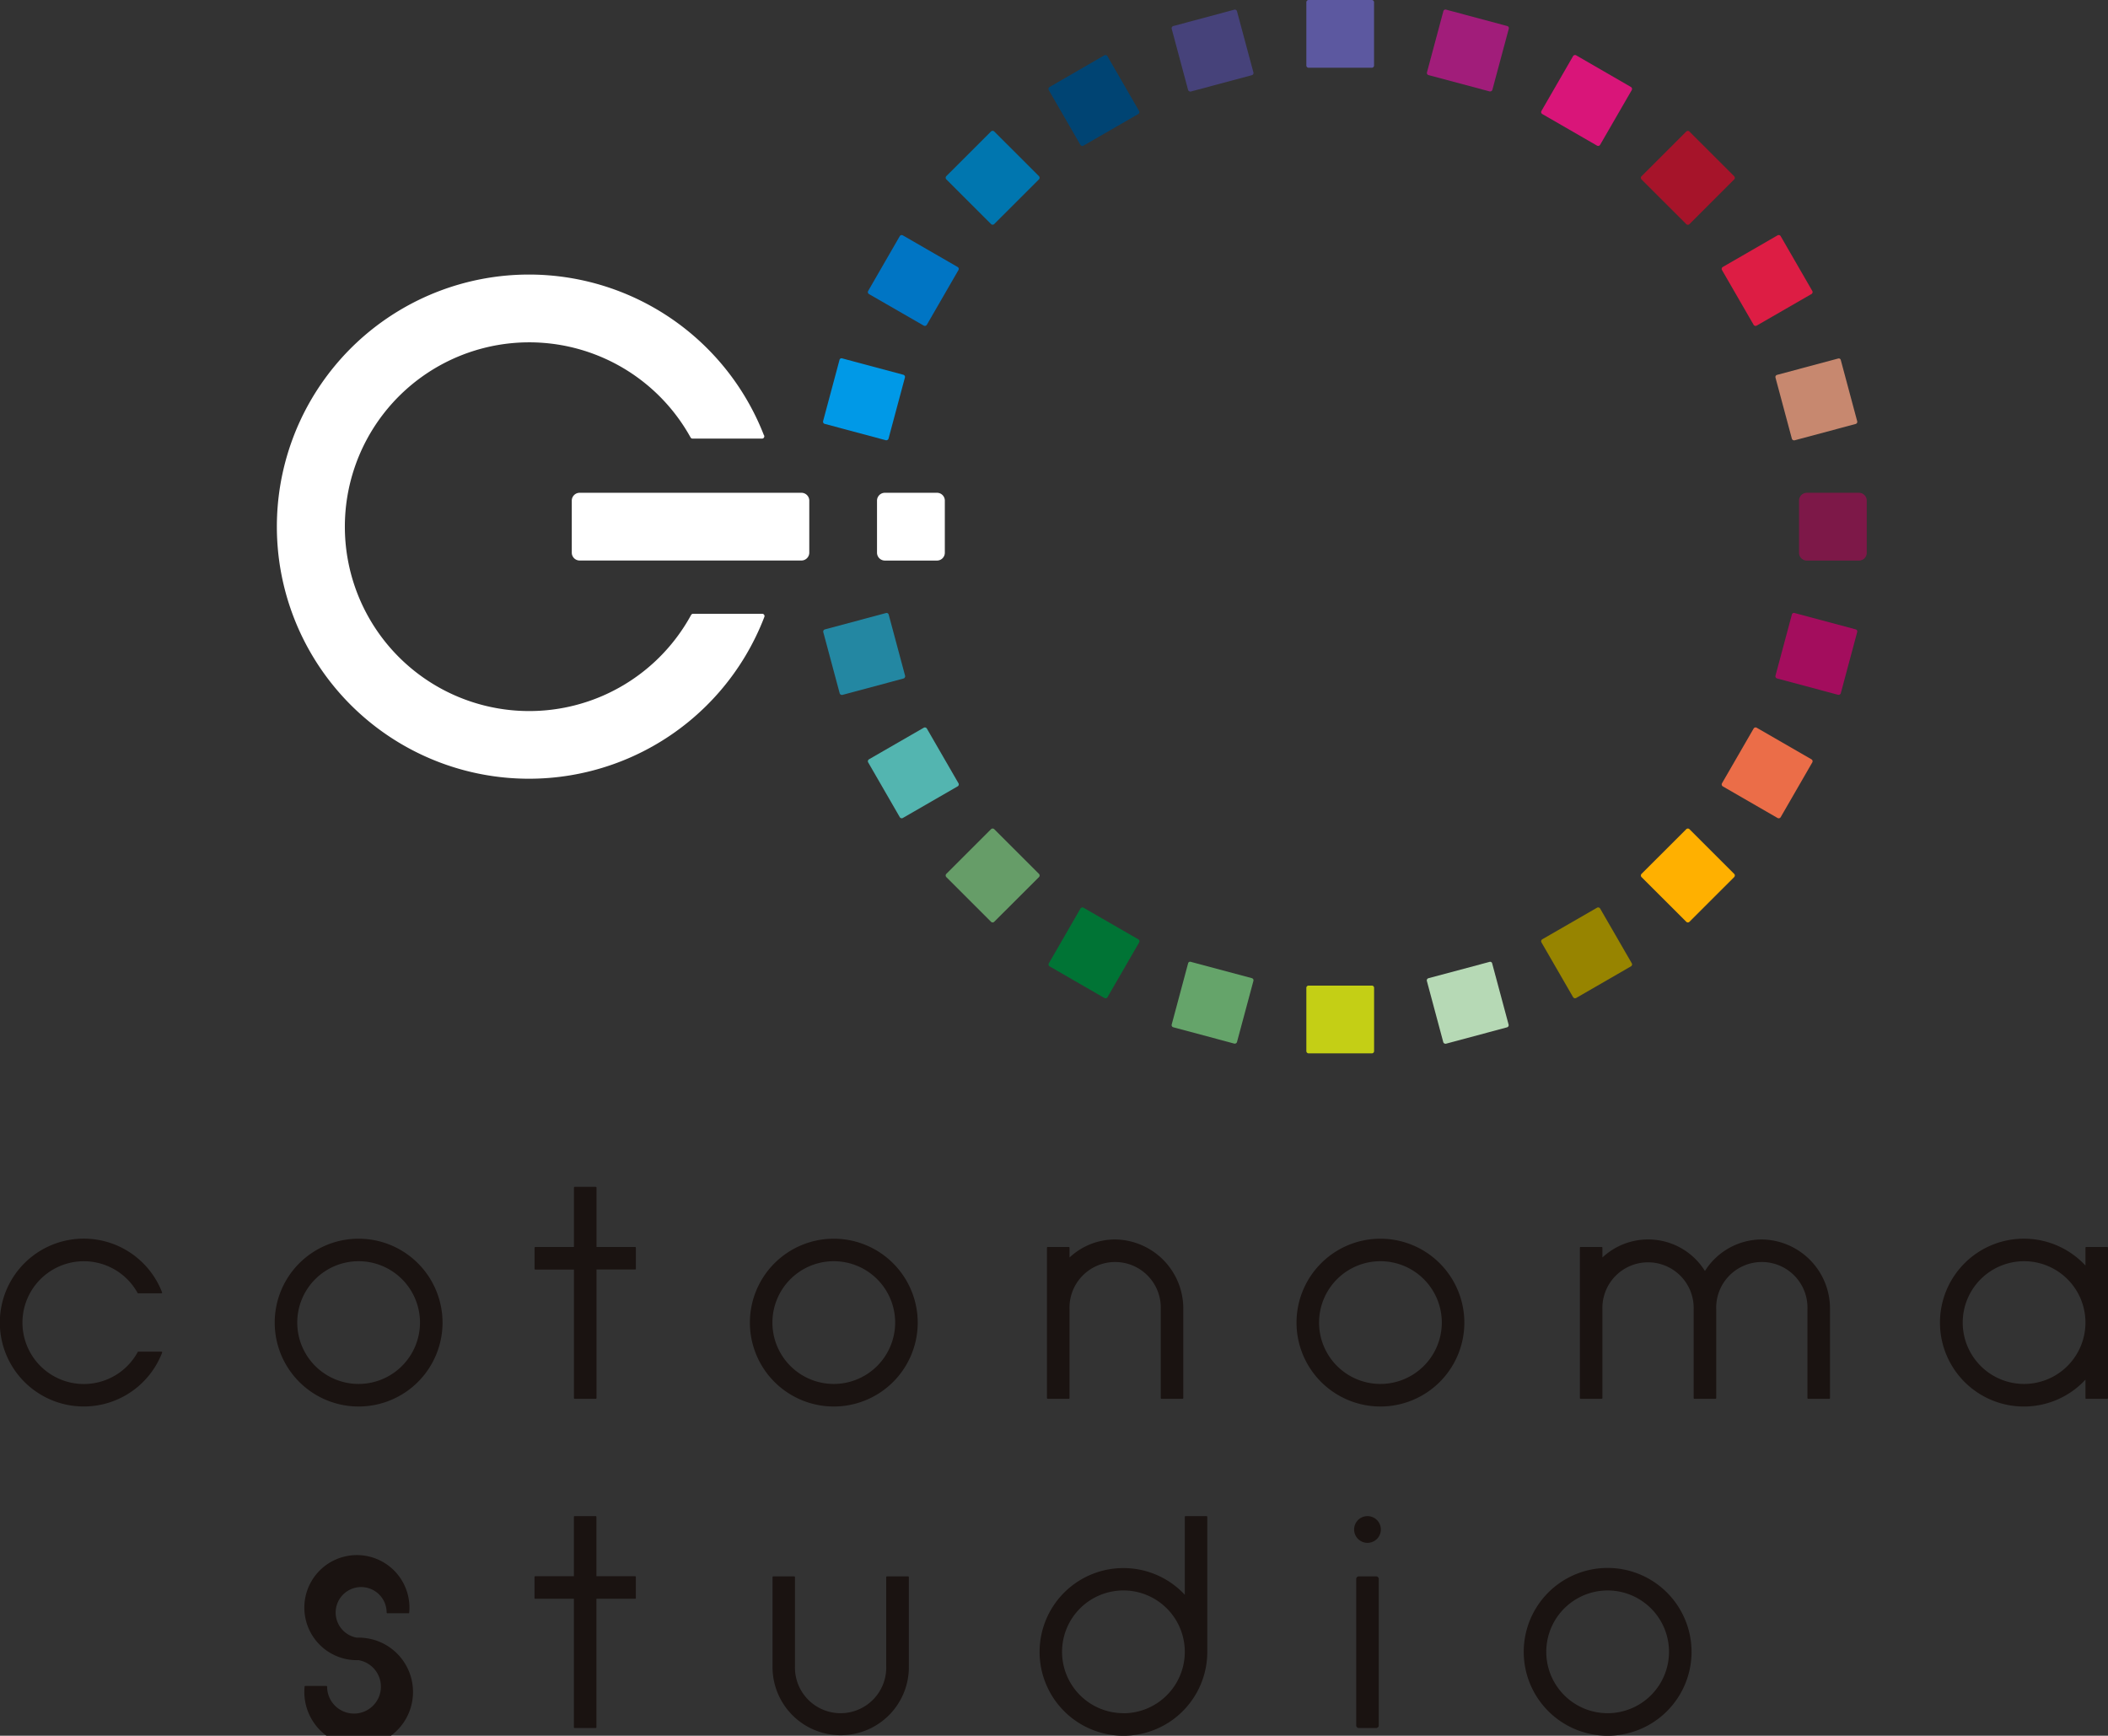
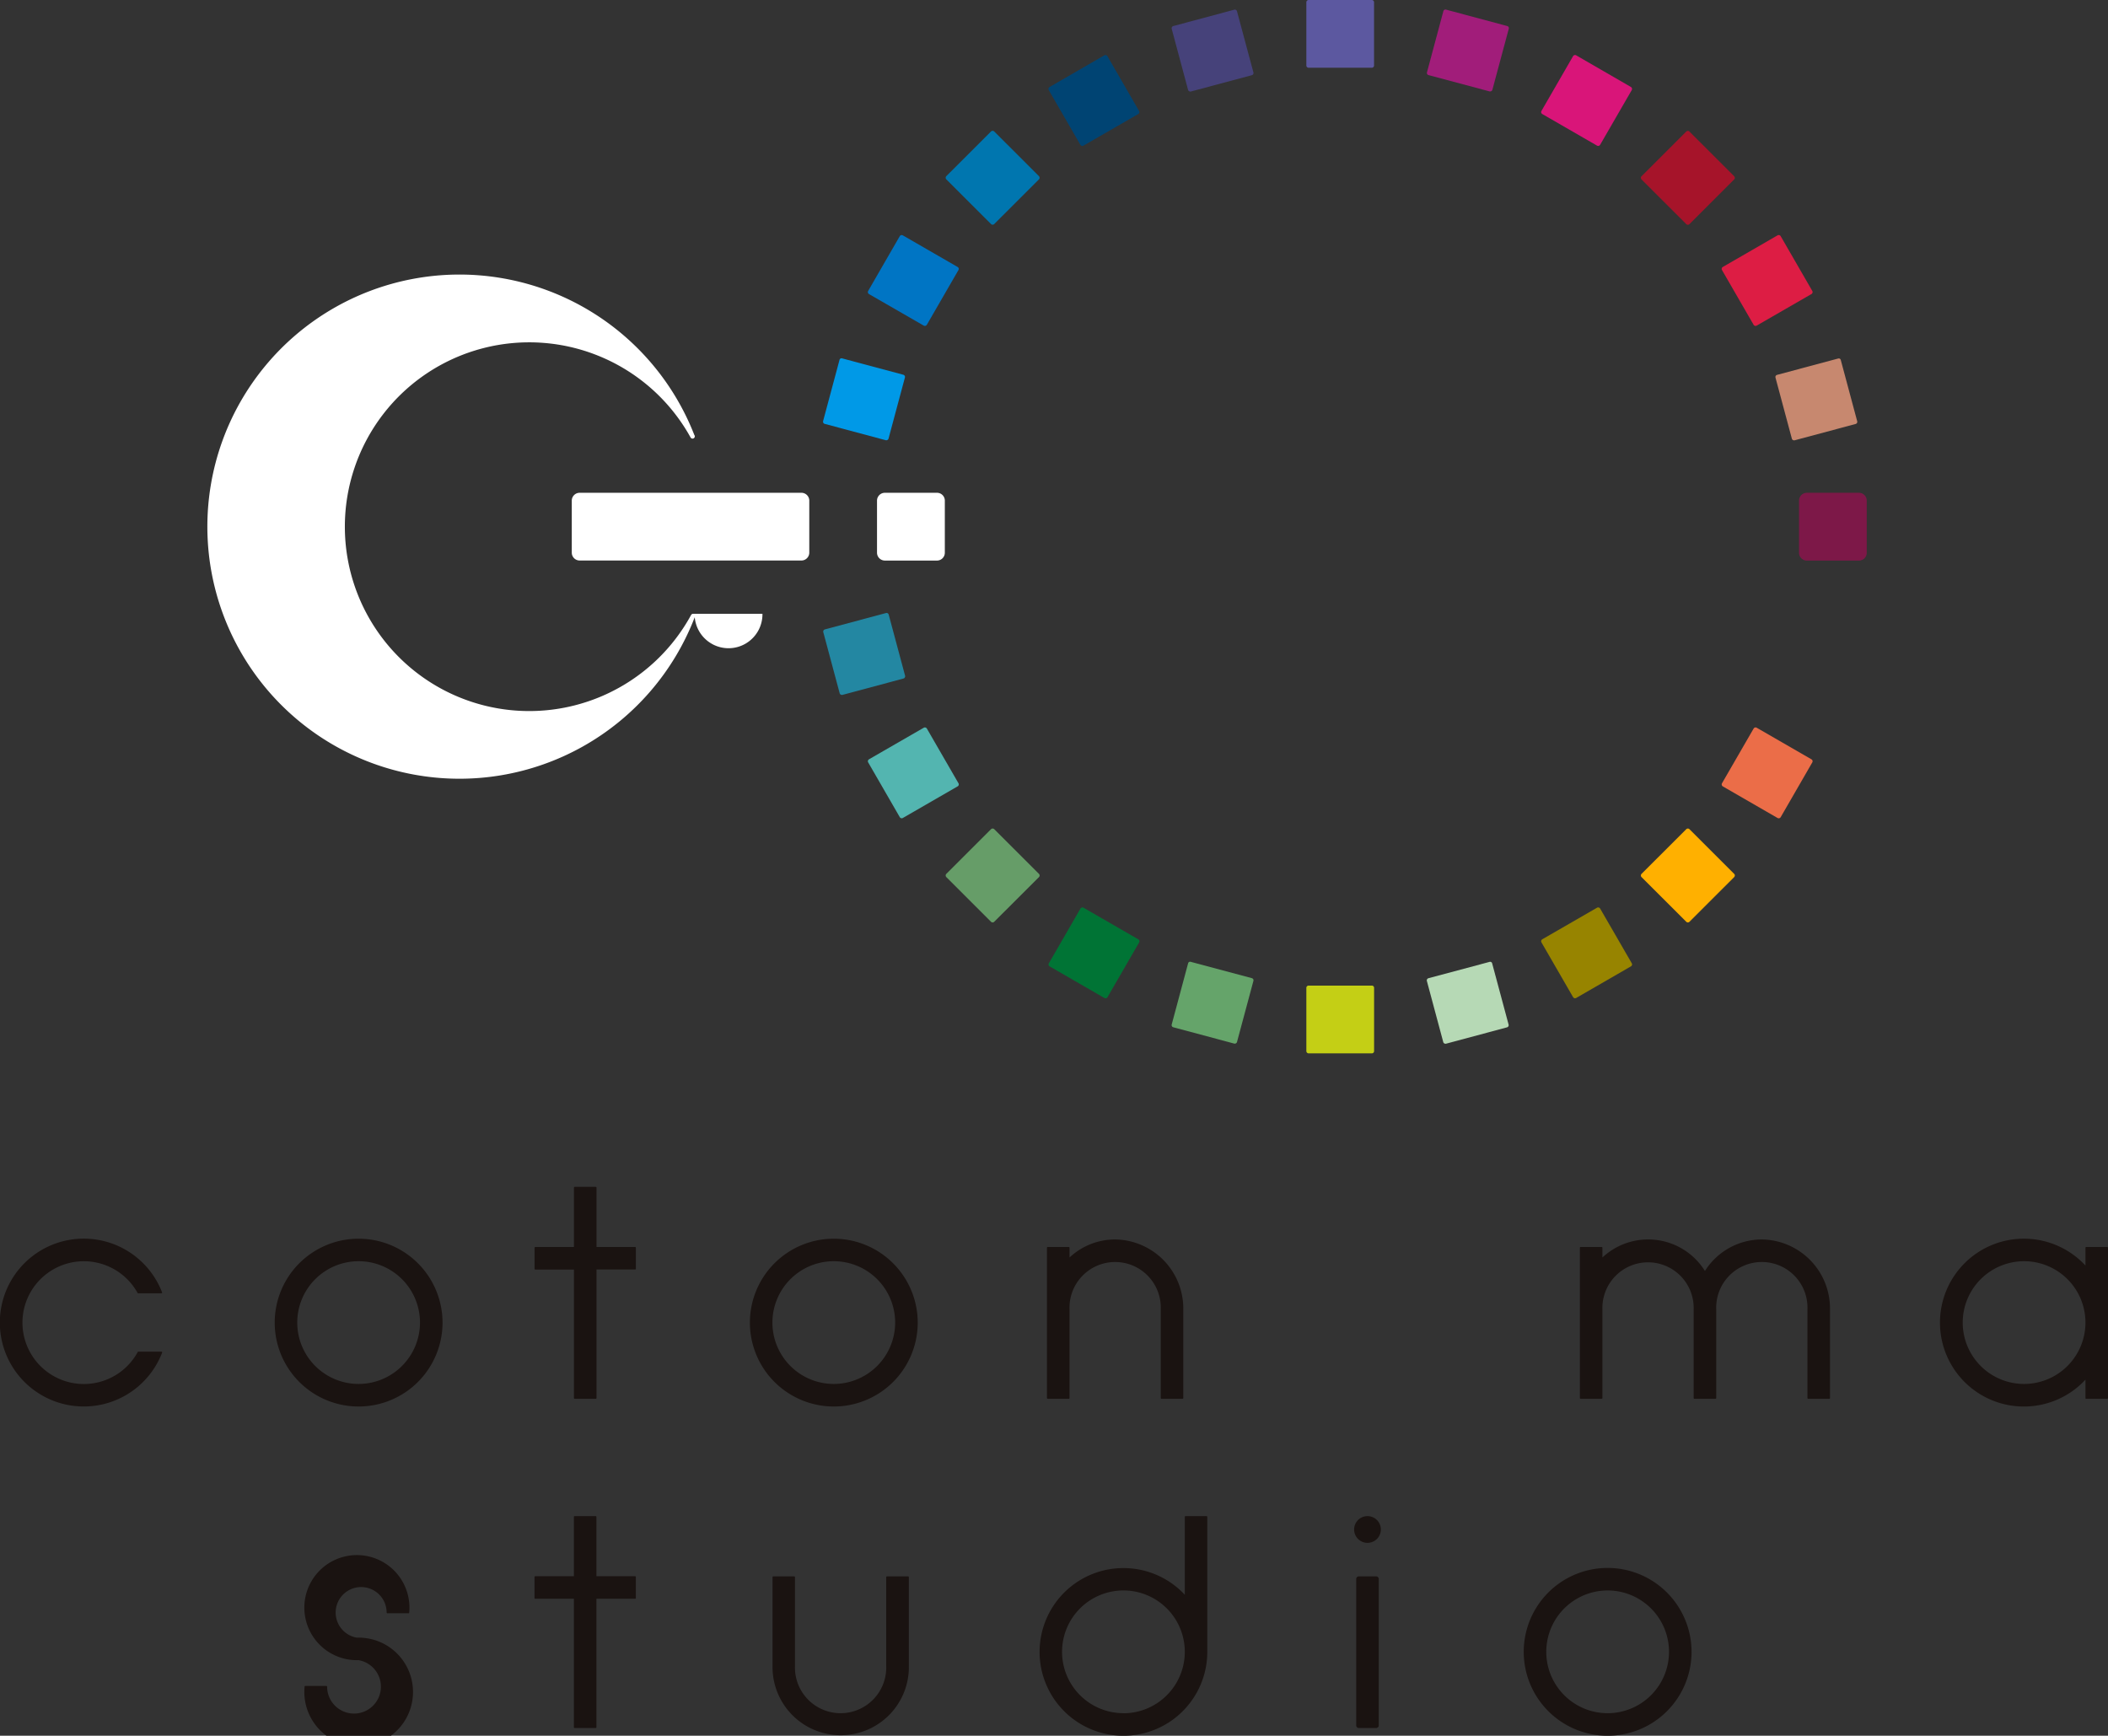
<svg xmlns="http://www.w3.org/2000/svg" width="101.091" height="83.246" viewBox="0 0 101.091 83.246">
  <rect x="0" y="0" width="101.091" height="83.246" fill="#333333" stroke="none" />
  <g id="f_logo03" transform="translate(-1081 -54.383)">
    <path id="長方形_48" data-name="長方形 48" d="M.377,0H11.013a.377.377,0,0,1,.377.377V2.87a.378.378,0,0,1-.378.378H.378A.378.378,0,0,1,0,2.87V.377A.377.377,0,0,1,.377,0Z" transform="translate(1108.42 78.017)" fill="#fff" />
    <path id="長方形_49" data-name="長方形 49" d="M.377,0h2.5a.375.375,0,0,1,.375.375v2.5a.375.375,0,0,1-.375.375H.377A.377.377,0,0,1,0,2.871V.377A.377.377,0,0,1,.377,0Z" transform="translate(1123.058 78.017)" fill="#fff" />
    <path id="パス_60" data-name="パス 60" d="M259.361,177.513l2.928.784a.093.093,0,0,0,.029,0,.108.108,0,0,0,.1-.08l.785-2.928a.109.109,0,0,0-.076-.133l-2.929-.784a.1.1,0,0,0-.133.076l-.785,2.929a.113.113,0,0,0,.01.083A.115.115,0,0,0,259.361,177.513Z" transform="translate(861.193 -102.8)" fill="#0099e7" />
    <path id="パス_61" data-name="パス 61" d="M269.4,158.219a.115.115,0,0,0,.055.014.111.111,0,0,0,.094-.053l1.516-2.625a.114.114,0,0,0,.011-.083.106.106,0,0,0-.051-.065l-2.627-1.516a.107.107,0,0,0-.147.039l-1.516,2.627a.108.108,0,0,0-.01.083.116.116,0,0,0,.049.066Z" transform="translate(855.898 -88.22)" fill="#0075c4" />
    <path id="パス_62" data-name="パス 62" d="M281.97,136.6a.109.109,0,0,0-.154,0l-2.144,2.143a.116.116,0,0,0-.031.077.114.114,0,0,0,.031.077l2.145,2.143a.108.108,0,0,0,.076.032.113.113,0,0,0,.078-.032l2.144-2.143a.118.118,0,0,0,.031-.077.115.115,0,0,0-.031-.077Z" transform="translate(846.709 -75.912)" fill="#0076af" />
    <path id="パス_63" data-name="パス 63" d="M299.545,124.02a.11.11,0,0,0-.149-.039L296.77,125.5a.112.112,0,0,0-.051.065.114.114,0,0,0,.012.083l1.516,2.624a.11.11,0,0,0,.095.054.113.113,0,0,0,.054-.014l2.626-1.515a.113.113,0,0,0,.051-.066.116.116,0,0,0-.011-.083Z" transform="translate(834.563 -66.944)" fill="#004473" />
    <path id="パス_64" data-name="パス 64" d="M320.194,116.416l-2.927.785a.108.108,0,0,0-.066.05.113.113,0,0,0-.011.083l.785,2.928a.11.11,0,0,0,.1.08.093.093,0,0,0,.029,0l2.928-.783a.109.109,0,0,0,.077-.133l-.787-2.93A.105.105,0,0,0,320.194,116.416Z" transform="translate(820 -61.569)" fill="#46427a" />
    <path id="パス_65" data-name="パス 65" d="M417.513,175.211a.113.113,0,0,0-.01.082l.785,2.928a.109.109,0,0,0,.1.08.086.086,0,0,0,.028,0l2.929-.784a.112.112,0,0,0,.066-.05.105.105,0,0,0,.01-.083l-.785-2.929a.1.1,0,0,0-.132-.076l-2.93.784A.112.112,0,0,0,417.513,175.211Z" transform="translate(748.642 -102.8)" fill="#c7886f" />
    <path id="パス_66" data-name="パス 66" d="M408.58,155.472a.1.1,0,0,0,.01.083l1.516,2.625a.109.109,0,0,0,.094.053.11.11,0,0,0,.054-.014l2.626-1.514a.109.109,0,0,0,.04-.149l-1.516-2.627a.11.11,0,0,0-.149-.039l-2.626,1.516A.1.1,0,0,0,408.58,155.472Z" transform="translate(754.99 -88.22)" fill="#dd1d44" />
    <path id="パス_67" data-name="パス 67" d="M397.325,141.044a.107.107,0,0,0,.075.032.11.11,0,0,0,.078-.032l2.144-2.143a.1.1,0,0,0,.031-.077.107.107,0,0,0-.031-.077l-2.144-2.143a.108.108,0,0,0-.153,0l-2.145,2.143a.106.106,0,0,0-.031.077.11.11,0,0,0,.031.077Z" transform="translate(764.541 -75.912)" fill="#a6142a" />
    <path id="パス_68" data-name="パス 68" d="M380.258,123.981a.11.11,0,0,0-.149.039l-1.516,2.627a.109.109,0,0,0-.011.083.115.115,0,0,0,.05.066l2.626,1.515a.112.112,0,0,0,.055.014.11.11,0,0,0,.094-.054l1.516-2.624a.111.111,0,0,0-.039-.148Z" transform="translate(776.329 -66.944)" fill="#d91579" />
    <path id="パス_69" data-name="パス 69" d="M363.446,117.2l-2.928-.785a.105.105,0,0,0-.133.076l-.785,2.93a.109.109,0,0,0,.011.083.108.108,0,0,0,.066.05l2.928.783a.085.085,0,0,0,.027,0,.109.109,0,0,0,.105-.08l.786-2.928a.112.112,0,0,0-.011-.083A.116.116,0,0,0,363.446,117.2Z" transform="translate(789.832 -61.569)" fill="#a11d7a" />
    <path id="パス_70" data-name="パス 70" d="M342.71,114.821h-3.03a.11.11,0,0,0-.11.108v3.034a.108.108,0,0,0,.108.107h3.032a.107.107,0,0,0,.107-.108l0-3.032a.107.107,0,0,0-.109-.108Z" transform="translate(804.077 -60.438)" fill="#5c58a0" />
    <path id="長方形_50" data-name="長方形 50" d="M.377,0H2.871a.377.377,0,0,1,.377.377v2.5a.375.375,0,0,1-.375.375H.375A.375.375,0,0,1,0,2.873V.377A.377.377,0,0,1,.377,0Z" transform="translate(1167.274 78.017)" fill="#7d1848" />
    <path id="パス_71" data-name="パス 71" d="M263.2,219.762a.108.108,0,0,0,.011-.083l-.785-2.928a.105.105,0,0,0-.133-.076l-2.928.784a.114.114,0,0,0-.066.051.112.112,0,0,0-.01.082l.785,2.929a.11.11,0,0,0,.1.08.1.1,0,0,0,.029,0l2.929-.785A.11.11,0,0,0,263.2,219.762Z" transform="translate(861.193 -132.89)" fill="#2387a2" />
    <path id="パス_72" data-name="パス 72" d="M271.078,238.453a.116.116,0,0,0-.011-.083l-1.516-2.624a.111.111,0,0,0-.15-.04l-2.626,1.514a.114.114,0,0,0-.049.066.106.106,0,0,0,.01.082l1.516,2.627a.109.109,0,0,0,.094.053.107.107,0,0,0,.053-.014l2.627-1.516A.108.108,0,0,0,271.078,238.453Z" transform="translate(855.898 -146.421)" fill="#53b5b0" />
    <path id="パス_73" data-name="パス 73" d="M281.971,252.522a.11.11,0,0,0-.154,0l-2.145,2.143a.111.111,0,0,0-.031.076.118.118,0,0,0,.031.078l2.144,2.143a.11.11,0,0,0,.078.032.106.106,0,0,0,.076-.032l2.146-2.143a.113.113,0,0,0,.031-.076.117.117,0,0,0-.031-.078Z" transform="translate(846.709 -158.371)" fill="#669d68" />
    <path id="パス_74" data-name="パス 74" d="M298.4,265.616a.11.11,0,0,0-.149.04l-1.516,2.625a.107.107,0,0,0,.039.148l2.626,1.516a.111.111,0,0,0,.149-.04l1.517-2.625a.116.116,0,0,0,.011-.083.11.11,0,0,0-.051-.066Z" transform="translate(834.563 -167.698)" fill="#007435" />
    <path id="パス_75" data-name="パス 75" d="M321.037,275.419l-2.928-.783a.1.1,0,0,0-.134.076l-.785,2.928a.112.112,0,0,0,.011.083.106.106,0,0,0,.066.05l2.927.784a.084.084,0,0,0,.028,0,.107.107,0,0,0,.1-.08l.787-2.929a.115.115,0,0,0-.011-.083A.112.112,0,0,0,321.037,275.419Z" transform="translate(820 -174.122)" fill="#65a46a" />
-     <path id="パス_76" data-name="パス 76" d="M421.35,217.457l-2.929-.784a.1.1,0,0,0-.133.076l-.785,2.928a.107.107,0,0,0,.075.133l2.93.785a.1.1,0,0,0,.028,0,.108.108,0,0,0,.1-.08l.785-2.929a.1.1,0,0,0-.01-.082A.111.111,0,0,0,421.35,217.457Z" transform="translate(748.642 -132.889)" fill="#a30d5d" />
    <path id="パス_77" data-name="パス 77" d="M410.254,235.706a.108.108,0,0,0-.148.04l-1.516,2.624a.112.112,0,0,0,.039.149l2.626,1.516a.115.115,0,0,0,.056.014.11.11,0,0,0,.093-.053l1.516-2.627a.108.108,0,0,0-.04-.148Z" transform="translate(754.99 -146.421)" fill="#eb6d48" />
    <path id="パス_78" data-name="パス 78" d="M397.478,252.522a.109.109,0,0,0-.153,0l-2.145,2.143a.109.109,0,0,0-.031.078.105.105,0,0,0,.031.076l2.145,2.143a.108.108,0,0,0,.078.032.105.105,0,0,0,.076-.032l2.144-2.143a.108.108,0,0,0,.031-.078.1.1,0,0,0-.031-.076Z" transform="translate(764.541 -158.371)" fill="#ffb000" />
    <path id="パス_79" data-name="パス 79" d="M381.407,265.655a.111.111,0,0,0-.149-.04l-2.626,1.514a.113.113,0,0,0-.05.066.109.109,0,0,0,.011.083l1.516,2.625a.11.11,0,0,0,.094.054.115.115,0,0,0,.056-.014l2.626-1.516a.106.106,0,0,0,.049-.065.1.1,0,0,0-.01-.083Z" transform="translate(776.329 -167.698)" fill="#978400" />
    <path id="パス_80" data-name="パス 80" d="M362.6,274.637l-2.928.783a.106.106,0,0,0-.066.05.109.109,0,0,0-.011.083l.785,2.929a.109.109,0,0,0,.1.08.083.083,0,0,0,.029,0l2.928-.785a.114.114,0,0,0,.066-.05.11.11,0,0,0,.011-.083l-.786-2.928A.1.1,0,0,0,362.6,274.637Z" transform="translate(789.832 -174.122)" fill="#b6d9b5" />
    <path id="パス_81" data-name="パス 81" d="M342.71,278.583l-3.032,0a.109.109,0,0,0-.108.108v3.034a.11.11,0,0,0,.11.108h3.03a.11.11,0,0,0,.078-.032.112.112,0,0,0,.031-.076l0-3.032A.107.107,0,0,0,342.71,278.583Z" transform="translate(804.077 -176.931)" fill="#c4cf15" />
-     <path id="パス_82" data-name="パス 82" d="M191.868,176.718h-3.322a.11.11,0,0,0-.1.057,8.842,8.842,0,1,1-.025-8.515.109.109,0,0,0,.094.056h3.333s0,0,0,0a.109.109,0,0,0,.109-.108.106.106,0,0,0-.024-.068,12.09,12.09,0,1,0,.027,8.726.106.106,0,0,0-.012-.1A.107.107,0,0,0,191.868,176.718Z" transform="translate(925.696 -92.897)" fill="#fff" />
+     <path id="パス_82" data-name="パス 82" d="M191.868,176.718h-3.322a.11.11,0,0,0-.1.057,8.842,8.842,0,1,1-.025-8.515.109.109,0,0,0,.094.056s0,0,0,0a.109.109,0,0,0,.109-.108.106.106,0,0,0-.024-.068,12.09,12.09,0,1,0,.027,8.726.106.106,0,0,0-.012-.1A.107.107,0,0,0,191.868,176.718Z" transform="translate(925.696 -92.897)" fill="#fff" />
    <g id="グループ_21" data-name="グループ 21" transform="translate(1081 111.306)">
      <path id="パス_83" data-name="パス 83" d="M172.19,320.649a4.024,4.024,0,1,0,4.024,4.024A4.027,4.027,0,0,0,172.19,320.649Zm0,6.966a2.943,2.943,0,1,1,2.943-2.942A2.946,2.946,0,0,1,172.19,327.615Z" transform="translate(-154.992 -318.164)" fill="#1a1311" />
      <path id="パス_84" data-name="パス 84" d="M251.138,320.649a4.024,4.024,0,1,0,4.025,4.024A4.028,4.028,0,0,0,251.138,320.649Zm0,6.966a2.943,2.943,0,1,1,2.943-2.942A2.945,2.945,0,0,1,251.138,327.615Z" transform="translate(-211.153 -318.164)" fill="#1a1311" />
-       <path id="パス_85" data-name="パス 85" d="M341.959,320.649a4.024,4.024,0,1,0,4.024,4.024A4.028,4.028,0,0,0,341.959,320.649Zm0,6.966a2.943,2.943,0,1,1,2.943-2.942A2.946,2.946,0,0,1,341.959,327.615Z" transform="translate(-275.759 -318.164)" fill="#1a1311" />
      <path id="パス_86" data-name="パス 86" d="M216.16,314.921h-1.852v-2.847a.037.037,0,0,0-.037-.037h-1.008a.037.037,0,0,0-.037.037v2.847h-1.852a.036.036,0,0,0-.036.037v1.008a.036.036,0,0,0,.036.037h1.852v6.163a.036.036,0,0,0,.037.035h1.008a.037.037,0,0,0,.037-.035V316h1.852a.036.036,0,0,0,.036-.037v-1.008A.036.036,0,0,0,216.16,314.921Z" transform="translate(-185.702 -312.038)" fill="#1a1311" />
      <path id="パス_87" data-name="パス 87" d="M452.891,321.047h-1.01a.036.036,0,0,0-.036.037v.853a4.025,4.025,0,1,0,0,5.472v.884a.036.036,0,0,0,.036.036h1.01a.036.036,0,0,0,.035-.036v-7.208A.036.036,0,0,0,452.891,321.047Zm-3.988,6.568a2.943,2.943,0,1,1,2.942-2.942A2.945,2.945,0,0,1,448.9,327.615Z" transform="translate(-351.835 -318.164)" fill="#1a1311" />
      <path id="パス_88" data-name="パス 88" d="M299.74,320.773a3.2,3.2,0,0,0-2.188.866v-.467a.036.036,0,0,0-.036-.037h-1.009a.036.036,0,0,0-.037.037v7.208a.036.036,0,0,0,.037.035h1.009a.036.036,0,0,0,.036-.035v-4.255a2.189,2.189,0,1,1,4.375,0v4.255a.035.035,0,0,0,.036.035h1.009a.036.036,0,0,0,.036-.035v-4.255A3.314,3.314,0,0,0,299.74,320.773Z" transform="translate(-246.262 -318.252)" fill="#1a1311" />
      <path id="パス_89" data-name="パス 89" d="M393.738,320.773a3.232,3.232,0,0,0-2.727,1.512,3.209,3.209,0,0,0-4.917-.646v-.467a.036.036,0,0,0-.036-.037h-1.009a.036.036,0,0,0-.036.037v7.208a.036.036,0,0,0,.036.035h1.009a.036.036,0,0,0,.036-.035v-4.255a2.189,2.189,0,1,1,4.376,0v4.255a.036.036,0,0,0,.036.035h1.009a.037.037,0,0,0,.037-.035v-4.255a2.189,2.189,0,1,1,4.375,0v4.255a.037.037,0,0,0,.037.035h1.01a.035.035,0,0,0,.035-.035v-4.255A3.315,3.315,0,0,0,393.738,320.773Z" transform="translate(-309.249 -318.252)" fill="#1a1311" />
      <path id="パス_90" data-name="パス 90" d="M130.292,326.081a.032.032,0,0,0-.029-.016h-1.106a.036.036,0,0,0-.031.018,2.944,2.944,0,1,1-.009-2.834.034.034,0,0,0,.03.019h1.112a.036.036,0,0,0,.036-.037.034.034,0,0,0-.008-.023,4.025,4.025,0,1,0,.008,2.905A.03.03,0,0,0,130.292,326.081Z" transform="translate(-122.52 -318.164)" fill="#1a1311" />
      <path id="パス_91" data-name="パス 91" d="M175.709,378.339h-.084a1.222,1.222,0,1,1,1.428-1.206.037.037,0,0,0,.037.036H178.1a.036.036,0,0,0,.036-.036,2.52,2.52,0,1,0-2.509,2.286h.084a1.29,1.29,0,1,1-1.512,1.27.036.036,0,0,0-.036-.035h-1.008a.036.036,0,0,0-.036.035,2.606,2.606,0,1,0,2.593-2.351Z" transform="translate(-158.512 -356.72)" fill="#1a1311" />
      <path id="パス_92" data-name="パス 92" d="M257.36,376.755h-1.008a.036.036,0,0,0-.036.037v4.255a2.189,2.189,0,1,1-4.375,0v-4.255a.037.037,0,0,0-.036-.037H250.9a.036.036,0,0,0-.035.037v4.255a3.269,3.269,0,1,0,6.537,0v-4.255A.036.036,0,0,0,257.36,376.755Z" transform="translate(-213.817 -358.075)" fill="#1a1311" />
      <path id="パス_93" data-name="パス 93" d="M379.71,375.352a4.024,4.024,0,1,0,4.024,4.024A4.028,4.028,0,0,0,379.71,375.352Zm0,6.967a2.943,2.943,0,1,1,2.943-2.943A2.946,2.946,0,0,1,379.71,382.319Z" transform="translate(-302.614 -357.077)" fill="#1a1311" />
      <path id="パス_94" data-name="パス 94" d="M303.244,366.745h-1.008a.035.035,0,0,0-.035.037v3.736a4.021,4.021,0,1,0,1.077,2.8.029.029,0,0,0,0-.015v-6.521A.035.035,0,0,0,303.244,366.745Zm-3.988,9.451a2.943,2.943,0,1,1,2.944-2.943A2.946,2.946,0,0,1,299.256,376.2Z" transform="translate(-245.382 -350.955)" fill="#1a1311" />
      <path id="パス_95" data-name="パス 95" d="M216.155,369.627H214.3v-2.846a.035.035,0,0,0-.036-.037h-1.008a.036.036,0,0,0-.037.037v2.846h-1.851a.037.037,0,0,0-.037.037v1.008a.036.036,0,0,0,.037.036h1.851v6.165a.036.036,0,0,0,.037.035h1.008a.035.035,0,0,0,.036-.035v-6.165h1.855a.036.036,0,0,0,.036-.036v-1.008A.036.036,0,0,0,216.155,369.627Z" transform="translate(-185.698 -350.955)" fill="#1a1311" />
      <path id="長方形_51" data-name="長方形 51" d="M.127,0H.956a.125.125,0,0,1,.125.125V7.149a.125.125,0,0,1-.125.125H.126A.126.126,0,0,1,0,7.148V.127A.127.127,0,0,1,.127,0Z" transform="translate(65.038 18.679)" fill="#1a1311" />
      <path id="パス_96" data-name="パス 96" d="M348.145,366.745a.641.641,0,1,0,.64.641A.642.642,0,0,0,348.145,366.745Z" transform="translate(-282.565 -350.955)" fill="#1a1311" />
    </g>
  </g>
</svg>